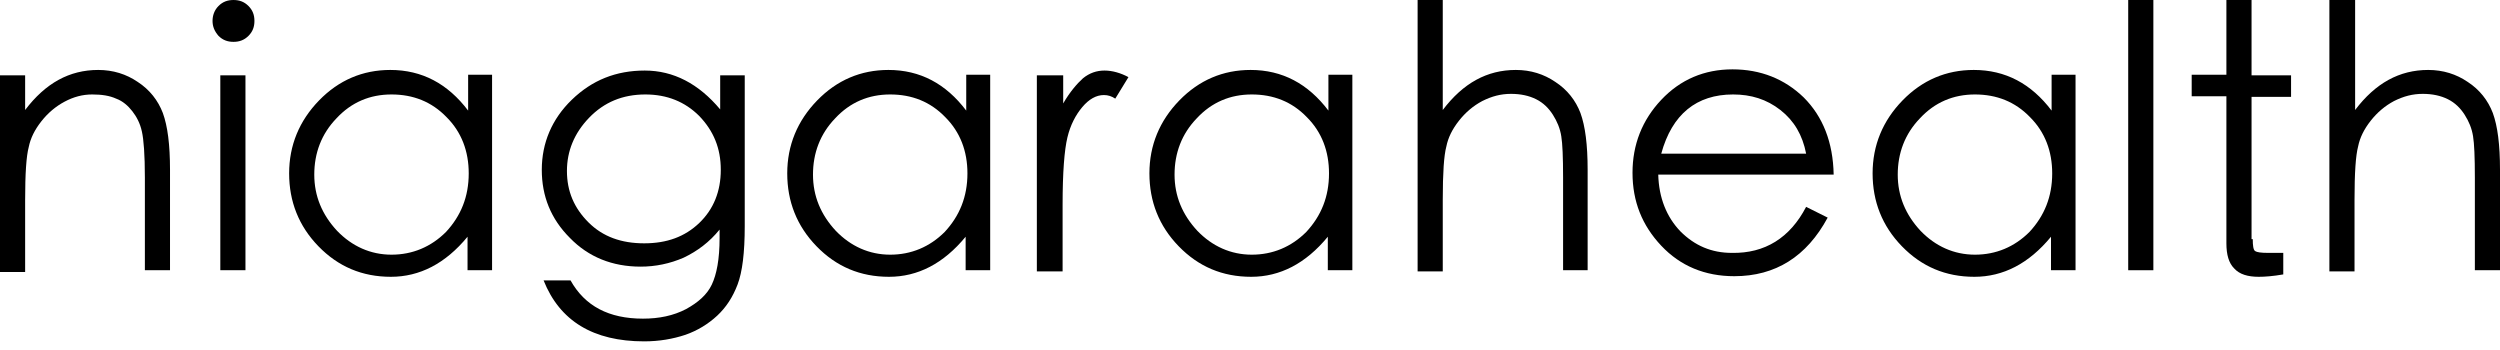
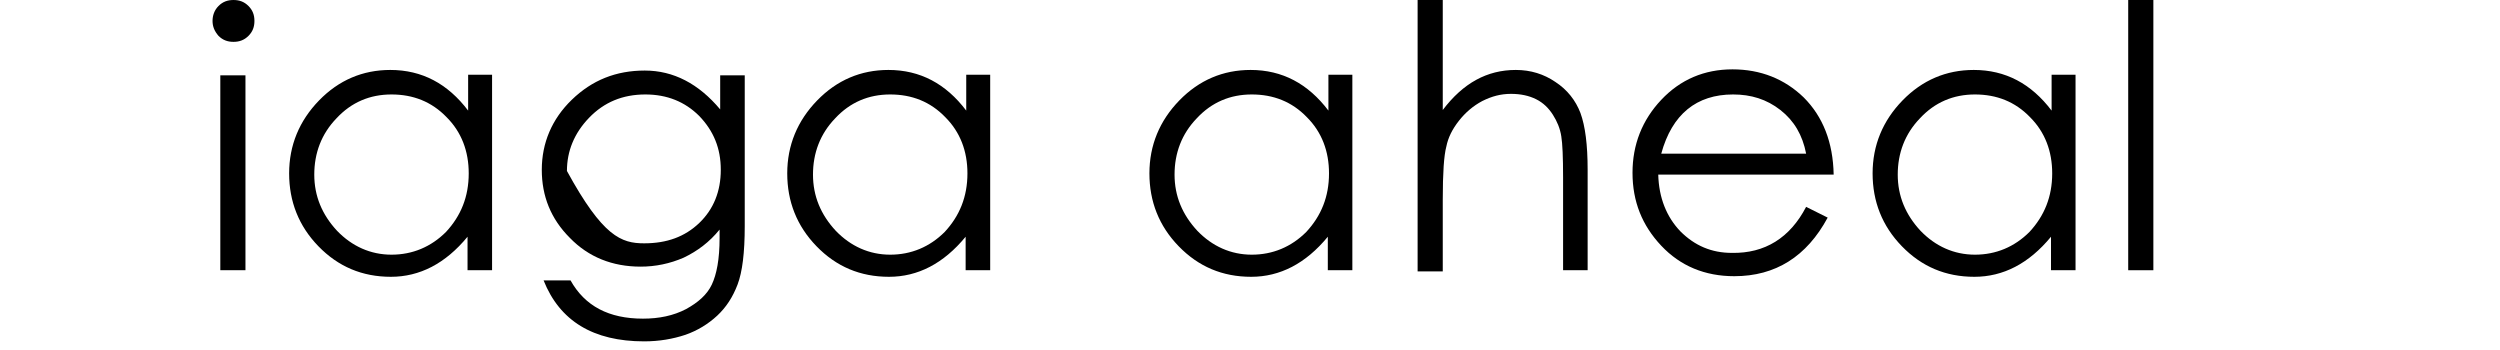
<svg xmlns="http://www.w3.org/2000/svg" width="200" height="28" viewBox="0 0 200 28" fill="none">
-   <path d="M0 6.026H2.011V8.8C3.64 6.648 5.556 5.596 7.854 5.596C9.052 5.596 10.105 5.931 11.015 6.552C11.973 7.174 12.644 8.035 13.027 9.039C13.41 10.091 13.601 11.574 13.601 13.583V21.618H11.59V14.205C11.59 12.387 11.494 11.144 11.351 10.522C11.207 9.852 10.919 9.326 10.584 8.896C10.249 8.465 9.818 8.083 9.291 7.891C8.764 7.652 8.142 7.557 7.375 7.557C6.609 7.557 5.891 7.748 5.172 8.131C4.454 8.513 3.831 9.039 3.305 9.709C2.778 10.379 2.443 11.048 2.299 11.765C2.107 12.483 2.011 13.87 2.011 16.022V21.761H0V6.026Z" fill="black" />
  <path d="M17.003 1.674C17.003 1.244 17.147 0.813 17.482 0.478C17.817 0.143 18.2 0 18.679 0C19.158 0 19.541 0.143 19.877 0.478C20.212 0.813 20.355 1.196 20.355 1.674C20.355 2.152 20.212 2.535 19.877 2.87C19.541 3.204 19.158 3.348 18.679 3.348C18.2 3.348 17.817 3.204 17.482 2.87C17.147 2.487 17.003 2.104 17.003 1.674ZM17.625 6.026H19.637V21.618H17.625V6.026Z" fill="black" />
  <path d="M39.366 21.618H37.403V18.939C35.631 21.092 33.571 22.144 31.273 22.144C28.974 22.144 27.058 21.331 25.477 19.705C23.897 18.079 23.131 16.118 23.131 13.87C23.131 11.622 23.945 9.661 25.525 8.035C27.106 6.409 29.021 5.596 31.225 5.596C33.763 5.596 35.822 6.696 37.451 8.848V5.978H39.366V21.618ZM37.498 13.87C37.498 12.1 36.924 10.57 35.727 9.374C34.529 8.131 33.044 7.557 31.32 7.557C29.596 7.557 28.112 8.178 26.914 9.47C25.717 10.713 25.142 12.244 25.142 13.966C25.142 15.687 25.765 17.17 26.962 18.461C28.16 19.705 29.644 20.374 31.32 20.374C32.997 20.374 34.481 19.753 35.679 18.557C36.876 17.266 37.498 15.735 37.498 13.87Z" fill="black" />
-   <path d="M57.567 6.026H59.579V18.079C59.579 20.231 59.387 21.761 59.004 22.766C58.621 23.77 58.094 24.583 57.376 25.253C56.657 25.922 55.795 26.448 54.837 26.783C53.832 27.118 52.73 27.309 51.533 27.309C47.462 27.309 44.78 25.683 43.487 22.431H45.642C46.792 24.487 48.707 25.492 51.437 25.492C52.73 25.492 53.88 25.253 54.885 24.727C55.843 24.201 56.562 23.579 56.945 22.766C57.328 21.953 57.567 20.757 57.567 19.035V18.366C56.753 19.37 55.795 20.087 54.694 20.613C53.592 21.092 52.443 21.331 51.246 21.331C48.995 21.331 47.079 20.566 45.594 19.035C44.062 17.505 43.343 15.687 43.343 13.583C43.343 11.431 44.157 9.518 45.738 7.987C47.366 6.409 49.282 5.644 51.581 5.644C53.88 5.644 55.891 6.696 57.615 8.752V6.026H57.567ZM57.663 13.583C57.663 11.861 57.088 10.474 55.939 9.278C54.79 8.131 53.353 7.557 51.629 7.557C49.809 7.557 48.324 8.178 47.127 9.422C45.929 10.665 45.355 12.1 45.355 13.678C45.355 15.305 45.929 16.644 47.079 17.792C48.228 18.939 49.713 19.466 51.533 19.466C53.353 19.466 54.79 18.939 55.939 17.84C57.088 16.739 57.663 15.305 57.663 13.583Z" fill="black" />
+   <path d="M57.567 6.026H59.579V18.079C59.579 20.231 59.387 21.761 59.004 22.766C58.621 23.77 58.094 24.583 57.376 25.253C56.657 25.922 55.795 26.448 54.837 26.783C53.832 27.118 52.73 27.309 51.533 27.309C47.462 27.309 44.78 25.683 43.487 22.431H45.642C46.792 24.487 48.707 25.492 51.437 25.492C52.73 25.492 53.88 25.253 54.885 24.727C55.843 24.201 56.562 23.579 56.945 22.766C57.328 21.953 57.567 20.757 57.567 19.035V18.366C56.753 19.37 55.795 20.087 54.694 20.613C53.592 21.092 52.443 21.331 51.246 21.331C48.995 21.331 47.079 20.566 45.594 19.035C44.062 17.505 43.343 15.687 43.343 13.583C43.343 11.431 44.157 9.518 45.738 7.987C47.366 6.409 49.282 5.644 51.581 5.644C53.88 5.644 55.891 6.696 57.615 8.752V6.026H57.567ZM57.663 13.583C57.663 11.861 57.088 10.474 55.939 9.278C54.79 8.131 53.353 7.557 51.629 7.557C49.809 7.557 48.324 8.178 47.127 9.422C45.929 10.665 45.355 12.1 45.355 13.678C48.228 18.939 49.713 19.466 51.533 19.466C53.353 19.466 54.79 18.939 55.939 17.84C57.088 16.739 57.663 15.305 57.663 13.583Z" fill="black" />
  <path d="M79.215 21.618H77.251V18.939C75.479 21.092 73.42 22.144 71.121 22.144C68.822 22.144 66.906 21.331 65.326 19.705C63.746 18.079 62.979 16.118 62.979 13.87C62.979 11.622 63.794 9.661 65.374 8.035C66.954 6.409 68.87 5.596 71.073 5.596C73.611 5.596 75.671 6.696 77.299 8.848V5.978H79.215V21.618ZM77.395 13.87C77.395 12.1 76.82 10.57 75.623 9.374C74.426 8.131 72.941 7.557 71.217 7.557C69.493 7.557 68.008 8.178 66.811 9.47C65.613 10.713 65.039 12.244 65.039 13.966C65.039 15.687 65.661 17.17 66.859 18.461C68.056 19.705 69.541 20.374 71.217 20.374C72.893 20.374 74.378 19.753 75.575 18.557C76.772 17.266 77.395 15.735 77.395 13.87Z" fill="black" />
-   <path d="M85.056 6.026V8.274C85.582 7.365 86.157 6.696 86.636 6.265C87.163 5.835 87.738 5.644 88.36 5.644C88.983 5.644 89.653 5.835 90.276 6.17L89.222 7.891C88.935 7.7 88.648 7.604 88.312 7.604C87.69 7.604 87.115 7.939 86.588 8.561C86.061 9.183 85.63 9.996 85.391 11C85.151 12.005 85.008 13.774 85.008 16.405V21.713H82.948V6.026H85.056Z" fill="black" />
  <path d="M108.188 21.618H106.225V18.939C104.453 21.092 102.393 22.144 100.095 22.144C97.796 22.144 95.88 21.331 94.3 19.705C92.719 18.079 91.953 16.118 91.953 13.87C91.953 11.622 92.767 9.661 94.347 8.035C95.928 6.409 97.844 5.596 100.047 5.596C102.585 5.596 104.644 6.696 106.273 8.848V5.978H108.188V21.618ZM106.321 13.87C106.321 12.1 105.746 10.57 104.549 9.374C103.351 8.131 101.867 7.557 100.142 7.557C98.418 7.557 96.934 8.178 95.736 9.47C94.539 10.713 93.964 12.244 93.964 13.966C93.964 15.687 94.587 17.17 95.784 18.461C96.981 19.705 98.466 20.374 100.142 20.374C101.819 20.374 103.303 19.753 104.501 18.557C105.698 17.266 106.321 15.735 106.321 13.87Z" fill="black" />
  <path d="M113.409 0H115.421V8.8C117.049 6.648 118.965 5.596 121.264 5.596C122.461 5.596 123.514 5.931 124.424 6.552C125.382 7.174 126.053 8.035 126.436 9.039C126.819 10.091 127.011 11.574 127.011 13.583V21.618H125.047V14.205C125.047 12.579 124.999 11.479 124.903 10.905C124.808 10.283 124.568 9.709 124.233 9.183C123.898 8.657 123.467 8.226 122.892 7.939C122.317 7.652 121.647 7.509 120.88 7.509C120.066 7.509 119.348 7.7 118.582 8.083C117.863 8.465 117.241 8.991 116.714 9.661C116.187 10.331 115.852 11 115.708 11.718C115.516 12.435 115.421 13.822 115.421 15.974V21.713H113.409V0Z" fill="black" />
  <path d="M144.49 16.548L146.214 17.409C144.538 20.518 142.047 22.096 138.743 22.096C136.396 22.096 134.432 21.283 132.9 19.657C131.367 18.031 130.601 16.118 130.601 13.822C130.601 11.574 131.367 9.613 132.9 7.987C134.432 6.361 136.348 5.548 138.599 5.548C140.85 5.548 142.766 6.313 144.298 7.796C145.831 9.326 146.645 11.383 146.693 13.966H132.66C132.708 15.831 133.331 17.361 134.432 18.509C135.582 19.657 136.923 20.231 138.551 20.231C141.185 20.279 143.197 19.035 144.49 16.548ZM144.49 12.292C144.203 10.809 143.532 9.661 142.431 8.8C141.329 7.939 140.084 7.557 138.647 7.557C135.726 7.557 133.762 9.135 132.9 12.292H144.49Z" fill="black" />
  <path d="M166.043 21.618H164.08V18.939C162.308 21.092 160.248 22.144 157.95 22.144C155.651 22.144 153.735 21.331 152.155 19.705C150.574 18.079 149.808 16.118 149.808 13.87C149.808 11.622 150.622 9.661 152.202 8.035C153.783 6.409 155.699 5.596 157.902 5.596C160.44 5.596 162.499 6.696 164.128 8.848V5.978H166.043V21.618ZM164.176 13.87C164.176 12.1 163.601 10.57 162.404 9.374C161.206 8.131 159.722 7.557 157.997 7.557C156.273 7.557 154.789 8.178 153.591 9.47C152.394 10.713 151.819 12.244 151.819 13.966C151.819 15.687 152.442 17.17 153.639 18.461C154.837 19.705 156.321 20.374 157.997 20.374C159.674 20.374 161.158 19.753 162.356 18.557C163.553 17.266 164.176 15.735 164.176 13.87Z" fill="black" />
  <path d="M170.257 0H172.269V21.618H170.257V0Z" fill="black" />
-   <path d="M180.22 19.131C180.22 19.657 180.268 19.992 180.411 20.087C180.555 20.183 180.89 20.231 181.465 20.231H182.662V21.953C181.848 22.096 181.178 22.144 180.699 22.144C179.837 22.144 179.166 21.953 178.735 21.474C178.304 21.044 178.112 20.374 178.112 19.466V7.7H175.335V5.978H178.112V0H180.124V6.026H183.285V7.748H180.124V19.131H180.22Z" fill="black" />
-   <path d="M188.41 0V8.8C190.038 6.648 191.954 5.596 194.253 5.596C195.45 5.596 196.504 5.931 197.414 6.552C198.372 7.174 199.042 8.035 199.425 9.039C199.808 10.091 200 11.574 200 13.583V21.618H197.989V14.205C197.989 12.579 197.941 11.479 197.845 10.905C197.749 10.283 197.51 9.709 197.174 9.183C196.839 8.657 196.408 8.226 195.833 7.939C195.259 7.652 194.588 7.509 193.822 7.509C193.008 7.509 192.289 7.7 191.523 8.083C190.805 8.465 190.182 8.991 189.655 9.661C189.128 10.331 188.793 11 188.649 11.718C188.458 12.435 188.362 13.822 188.362 15.974V21.713H186.351V0H188.41Z" fill="black" />
</svg>